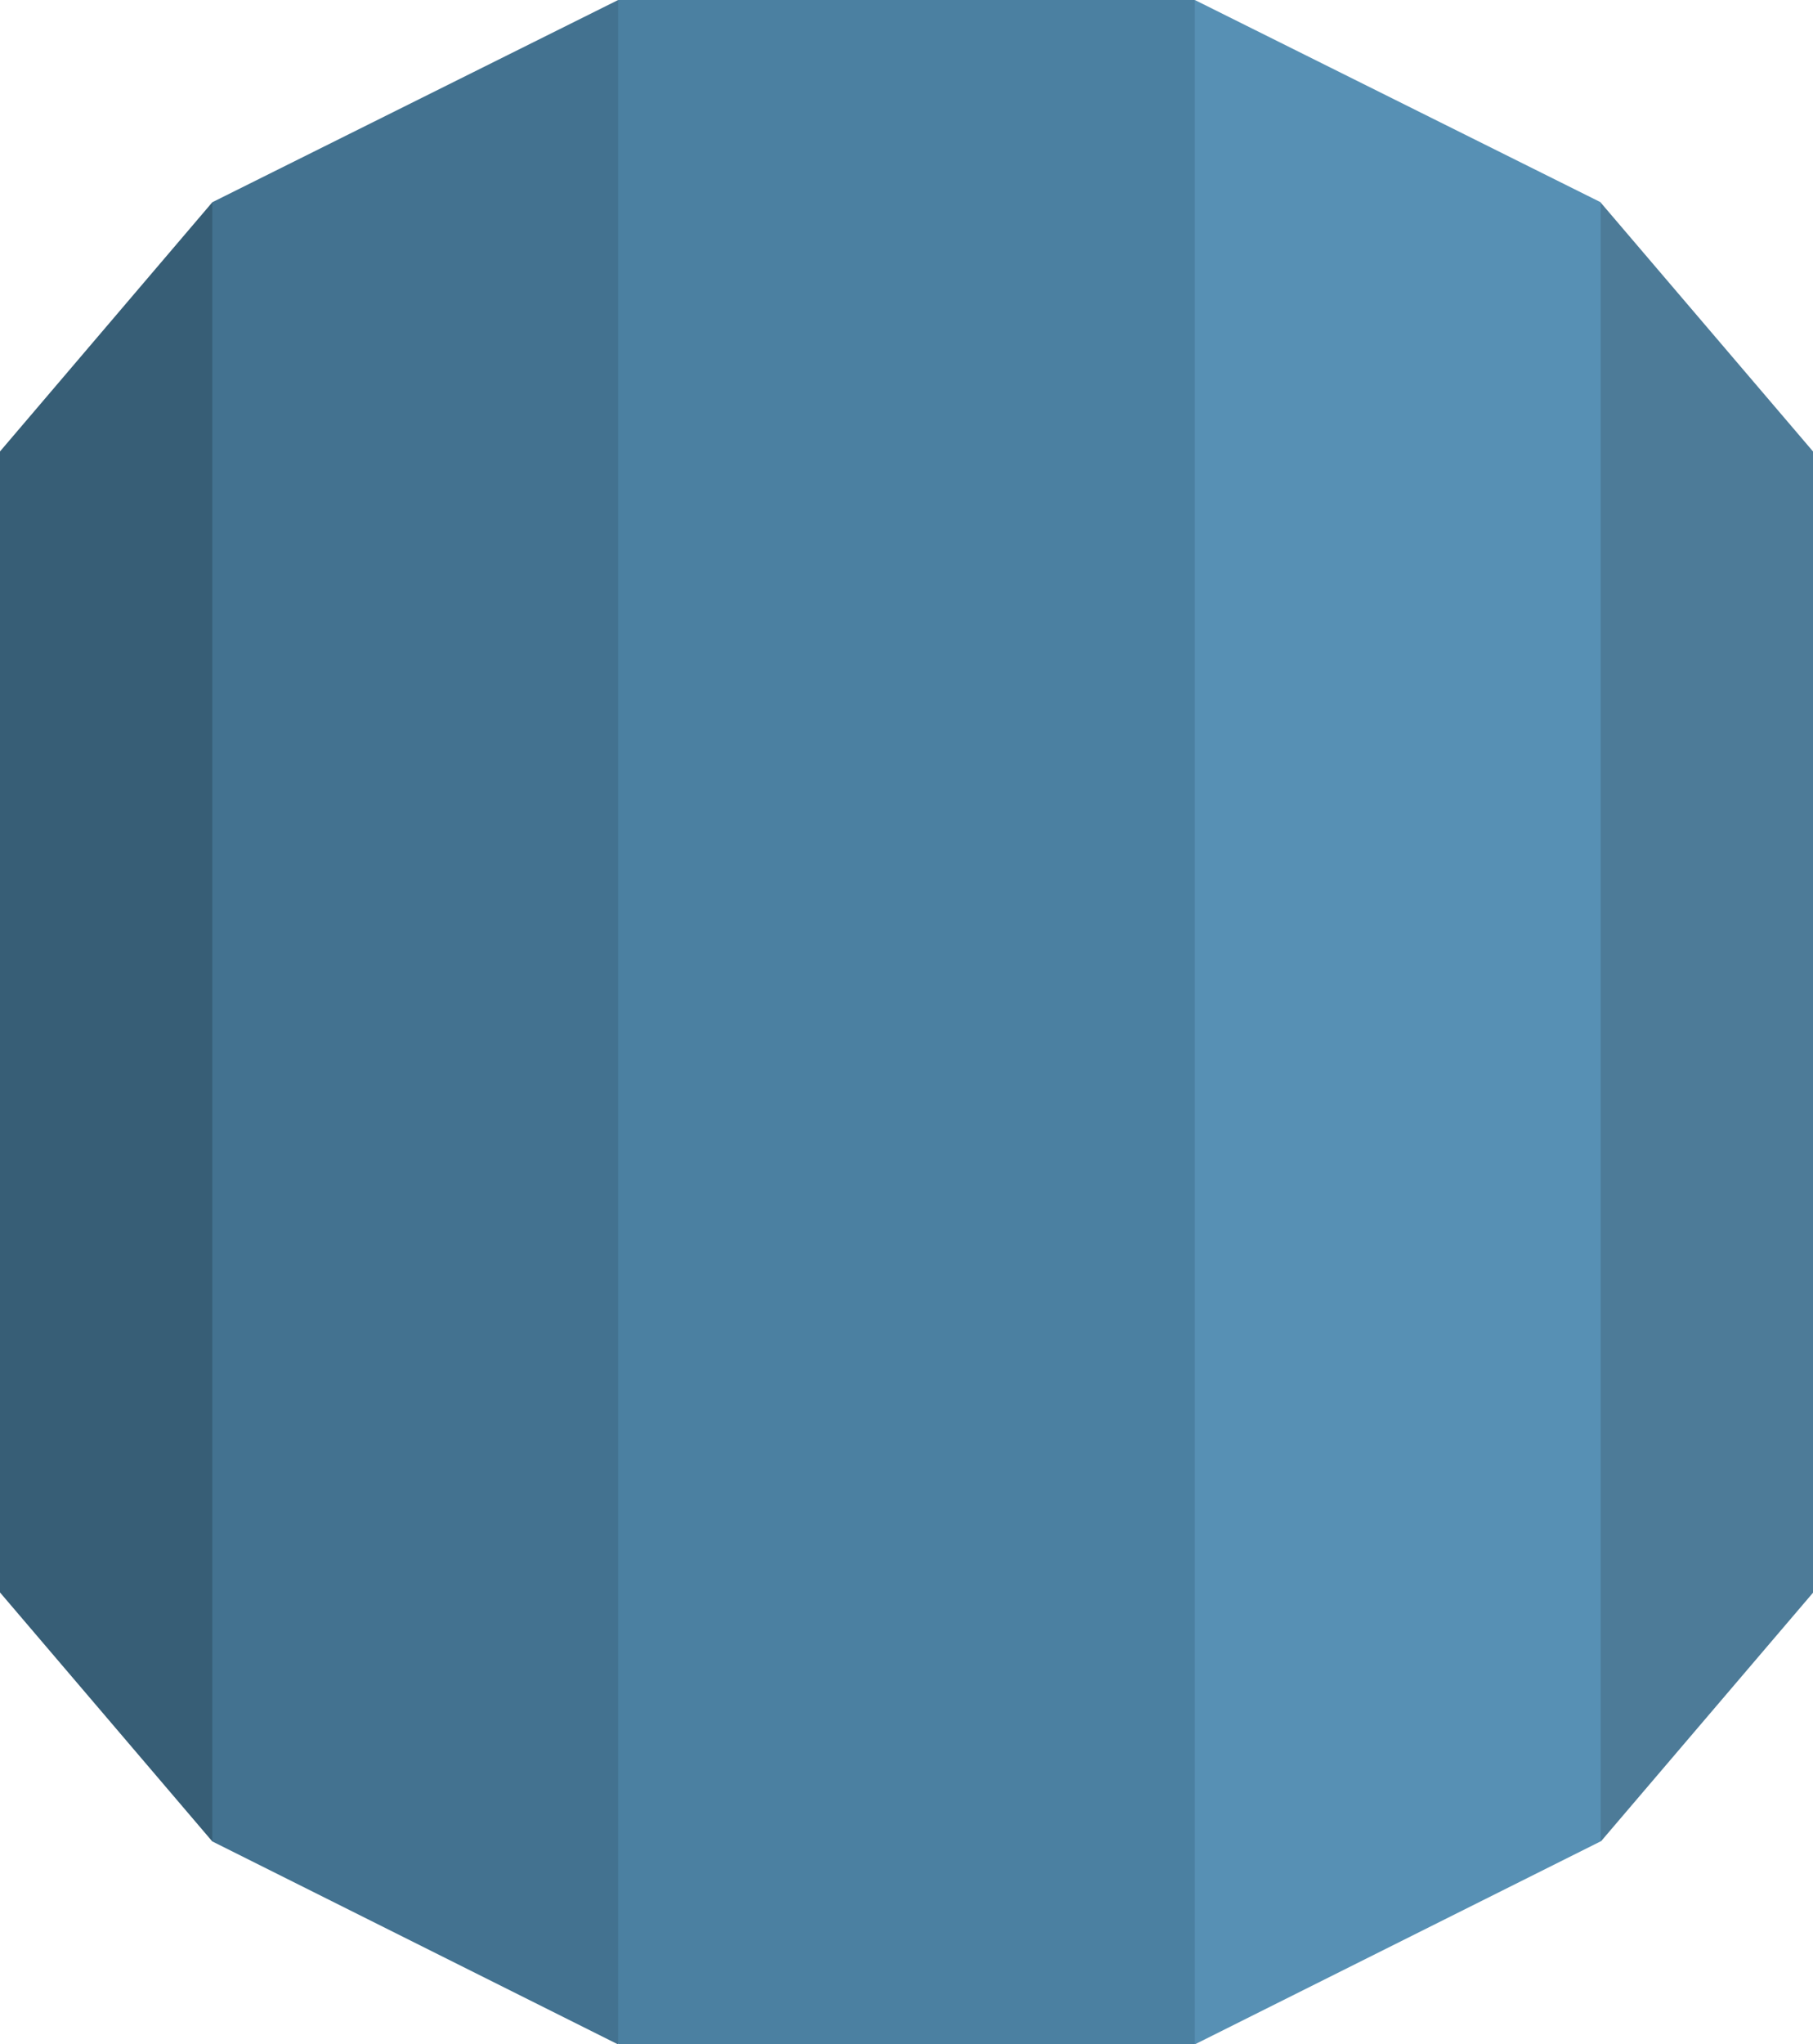
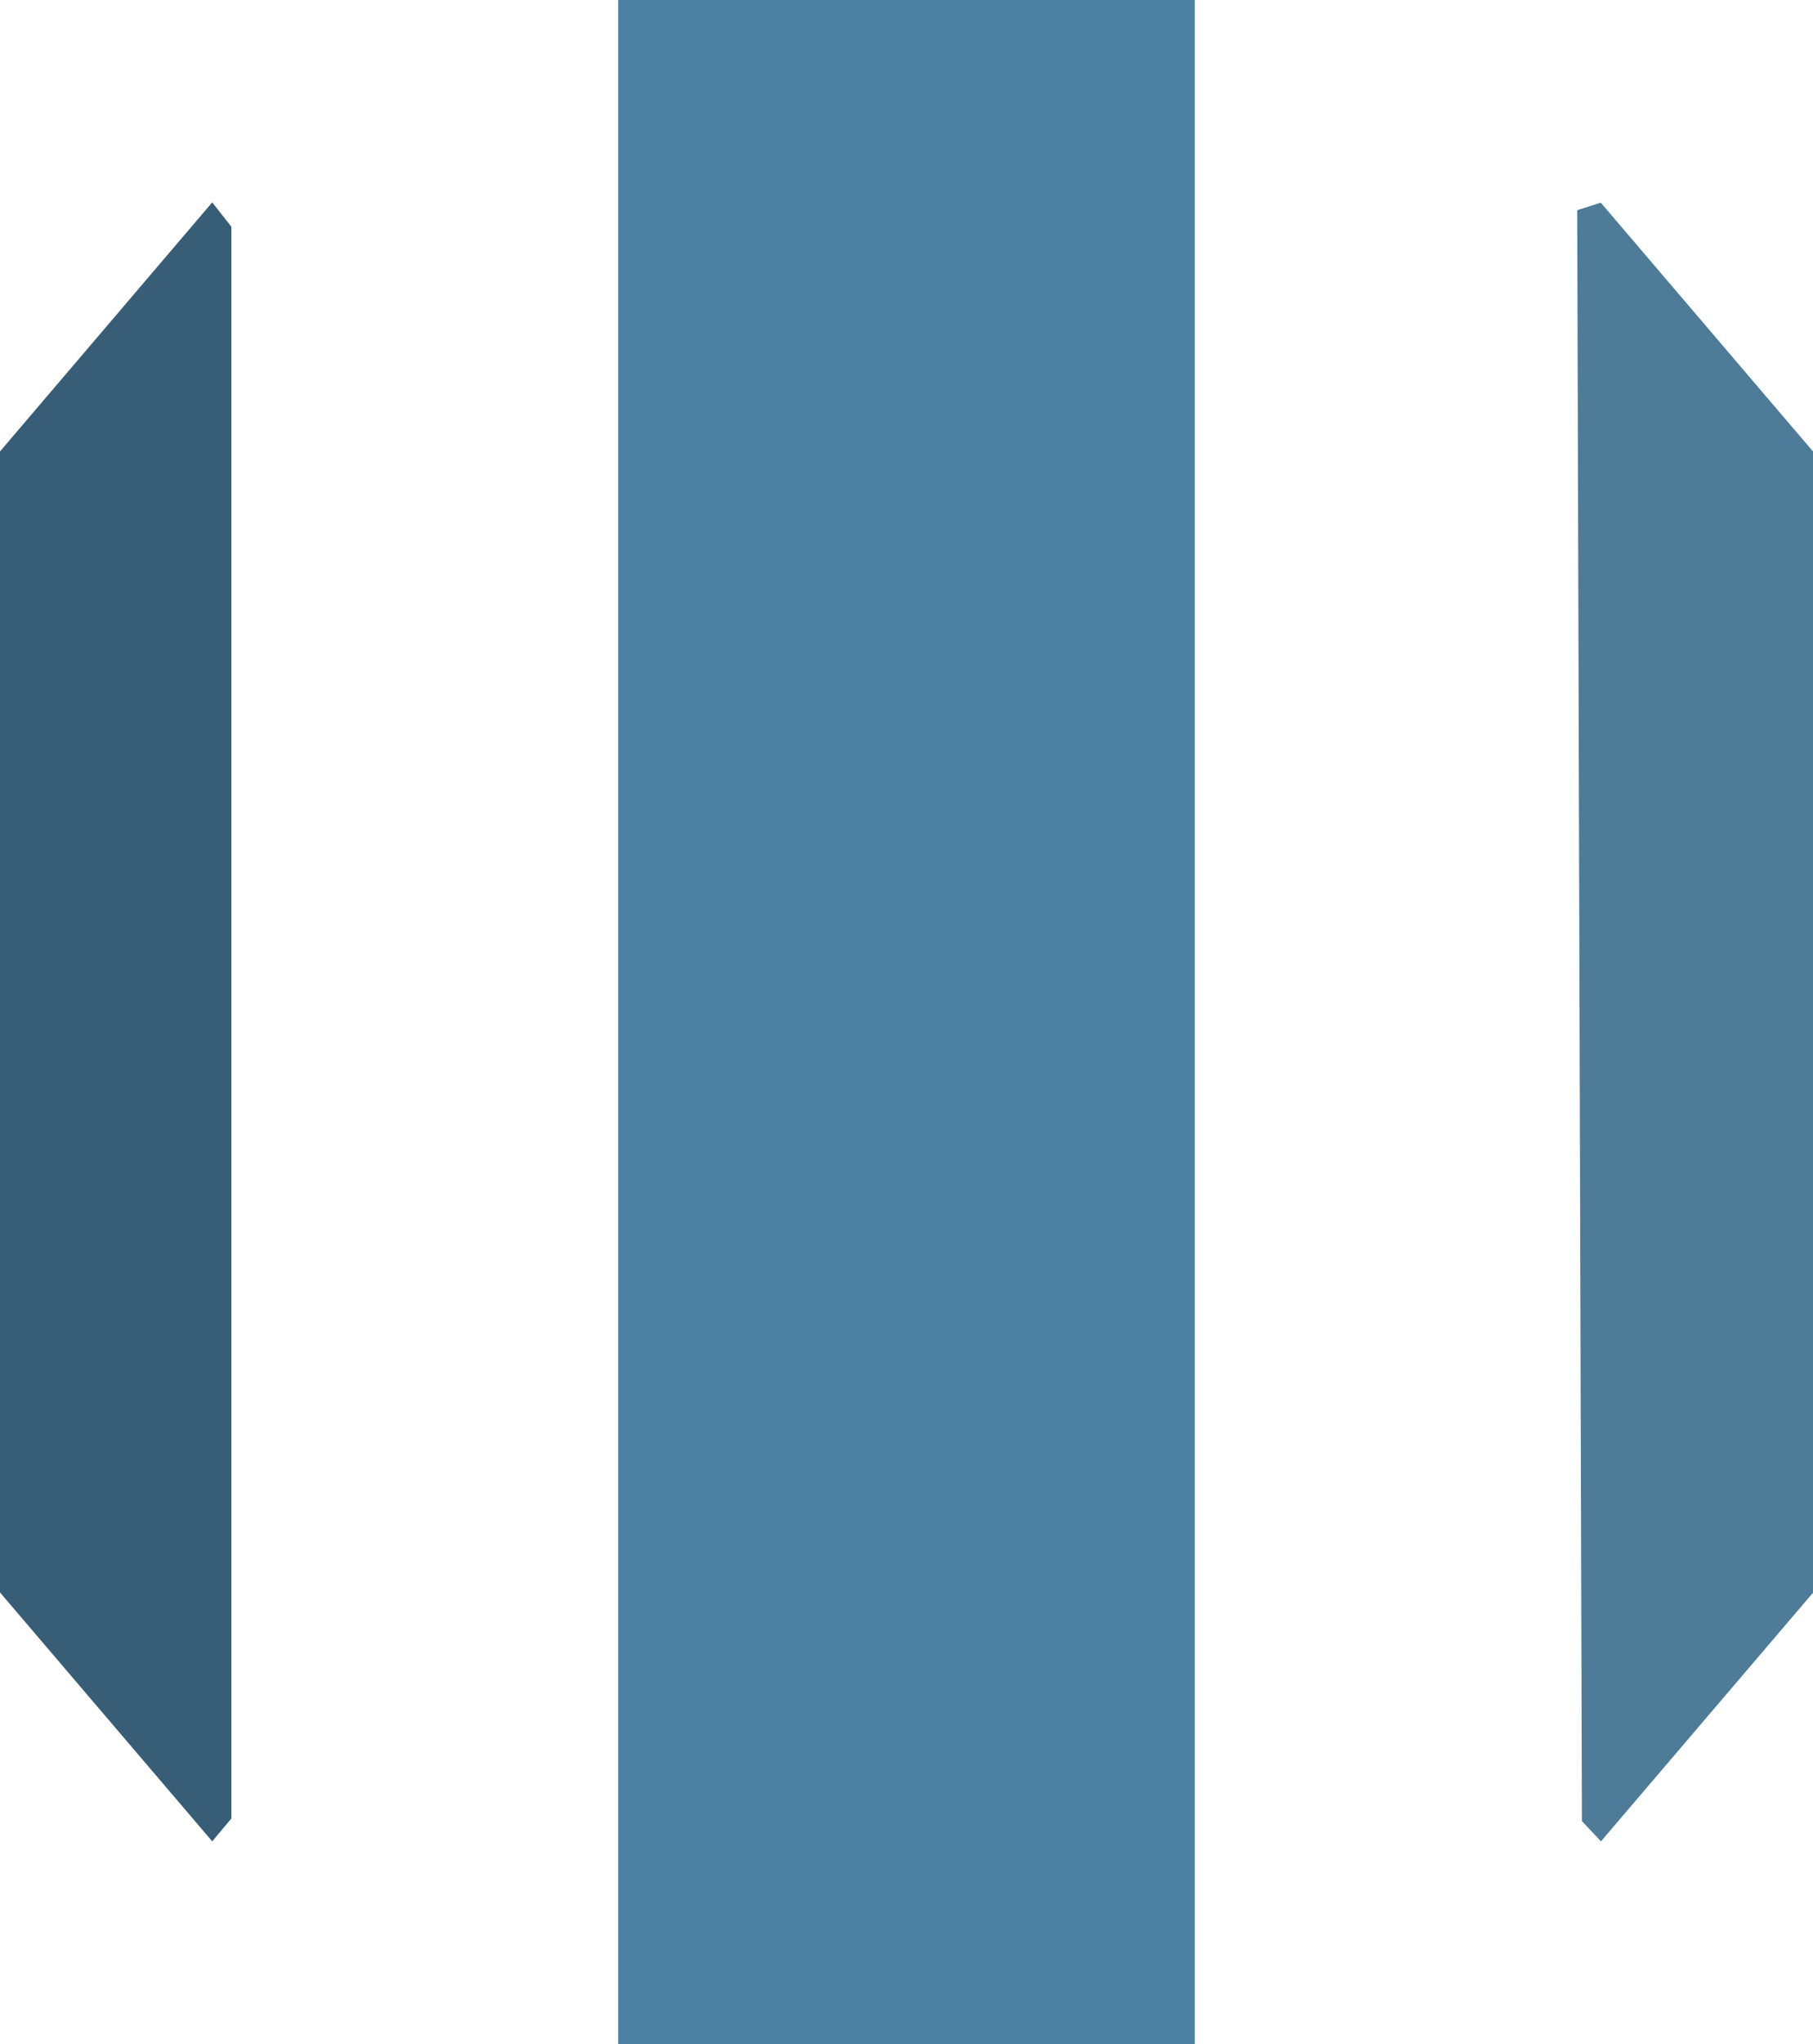
<svg xmlns="http://www.w3.org/2000/svg" width="30.755" height="34.66" viewBox="0 0 30.755 34.66">
  <g id="aws-tech-7" transform="translate(-604 -3290.317)">
    <path id="Path_5664" data-name="Path 5664" d="M0,52.168l3.6,4.22L3.925,56V29.013L3.6,28.6,0,32.823V52.168" transform="translate(604 3265.148)" fill="#375e76" />
-     <path id="Path_5665" data-name="Path 5665" d="M29.976,31.22l6.88,3.44.286-.46,0-33.839L36.861,0,29.976,3.429V31.22" transform="translate(577.625 3290.317)" fill="#437290" />
    <path id="Path_5666" data-name="Path 5666" d="M226.672,32.823l-3.6-4.218-.4.128.08,27.311.323.344,3.6-4.219V32.823" transform="translate(408.083 3265.148)" fill="#4d7b98" />
-     <path id="Path_5667" data-name="Path 5667" d="M166.33,34.659l6.88-3.44V3.429L166.326,0,166,.441l0,33.718.326.5" transform="translate(457.943 3290.317)" fill="#5790b4" />
    <path id="Path_5668" data-name="Path 5668" d="M87.286,0h9.782V34.66H87.286Z" transform="translate(527.2 3290.317)" fill="#4b80a1" />
  </g>
</svg>